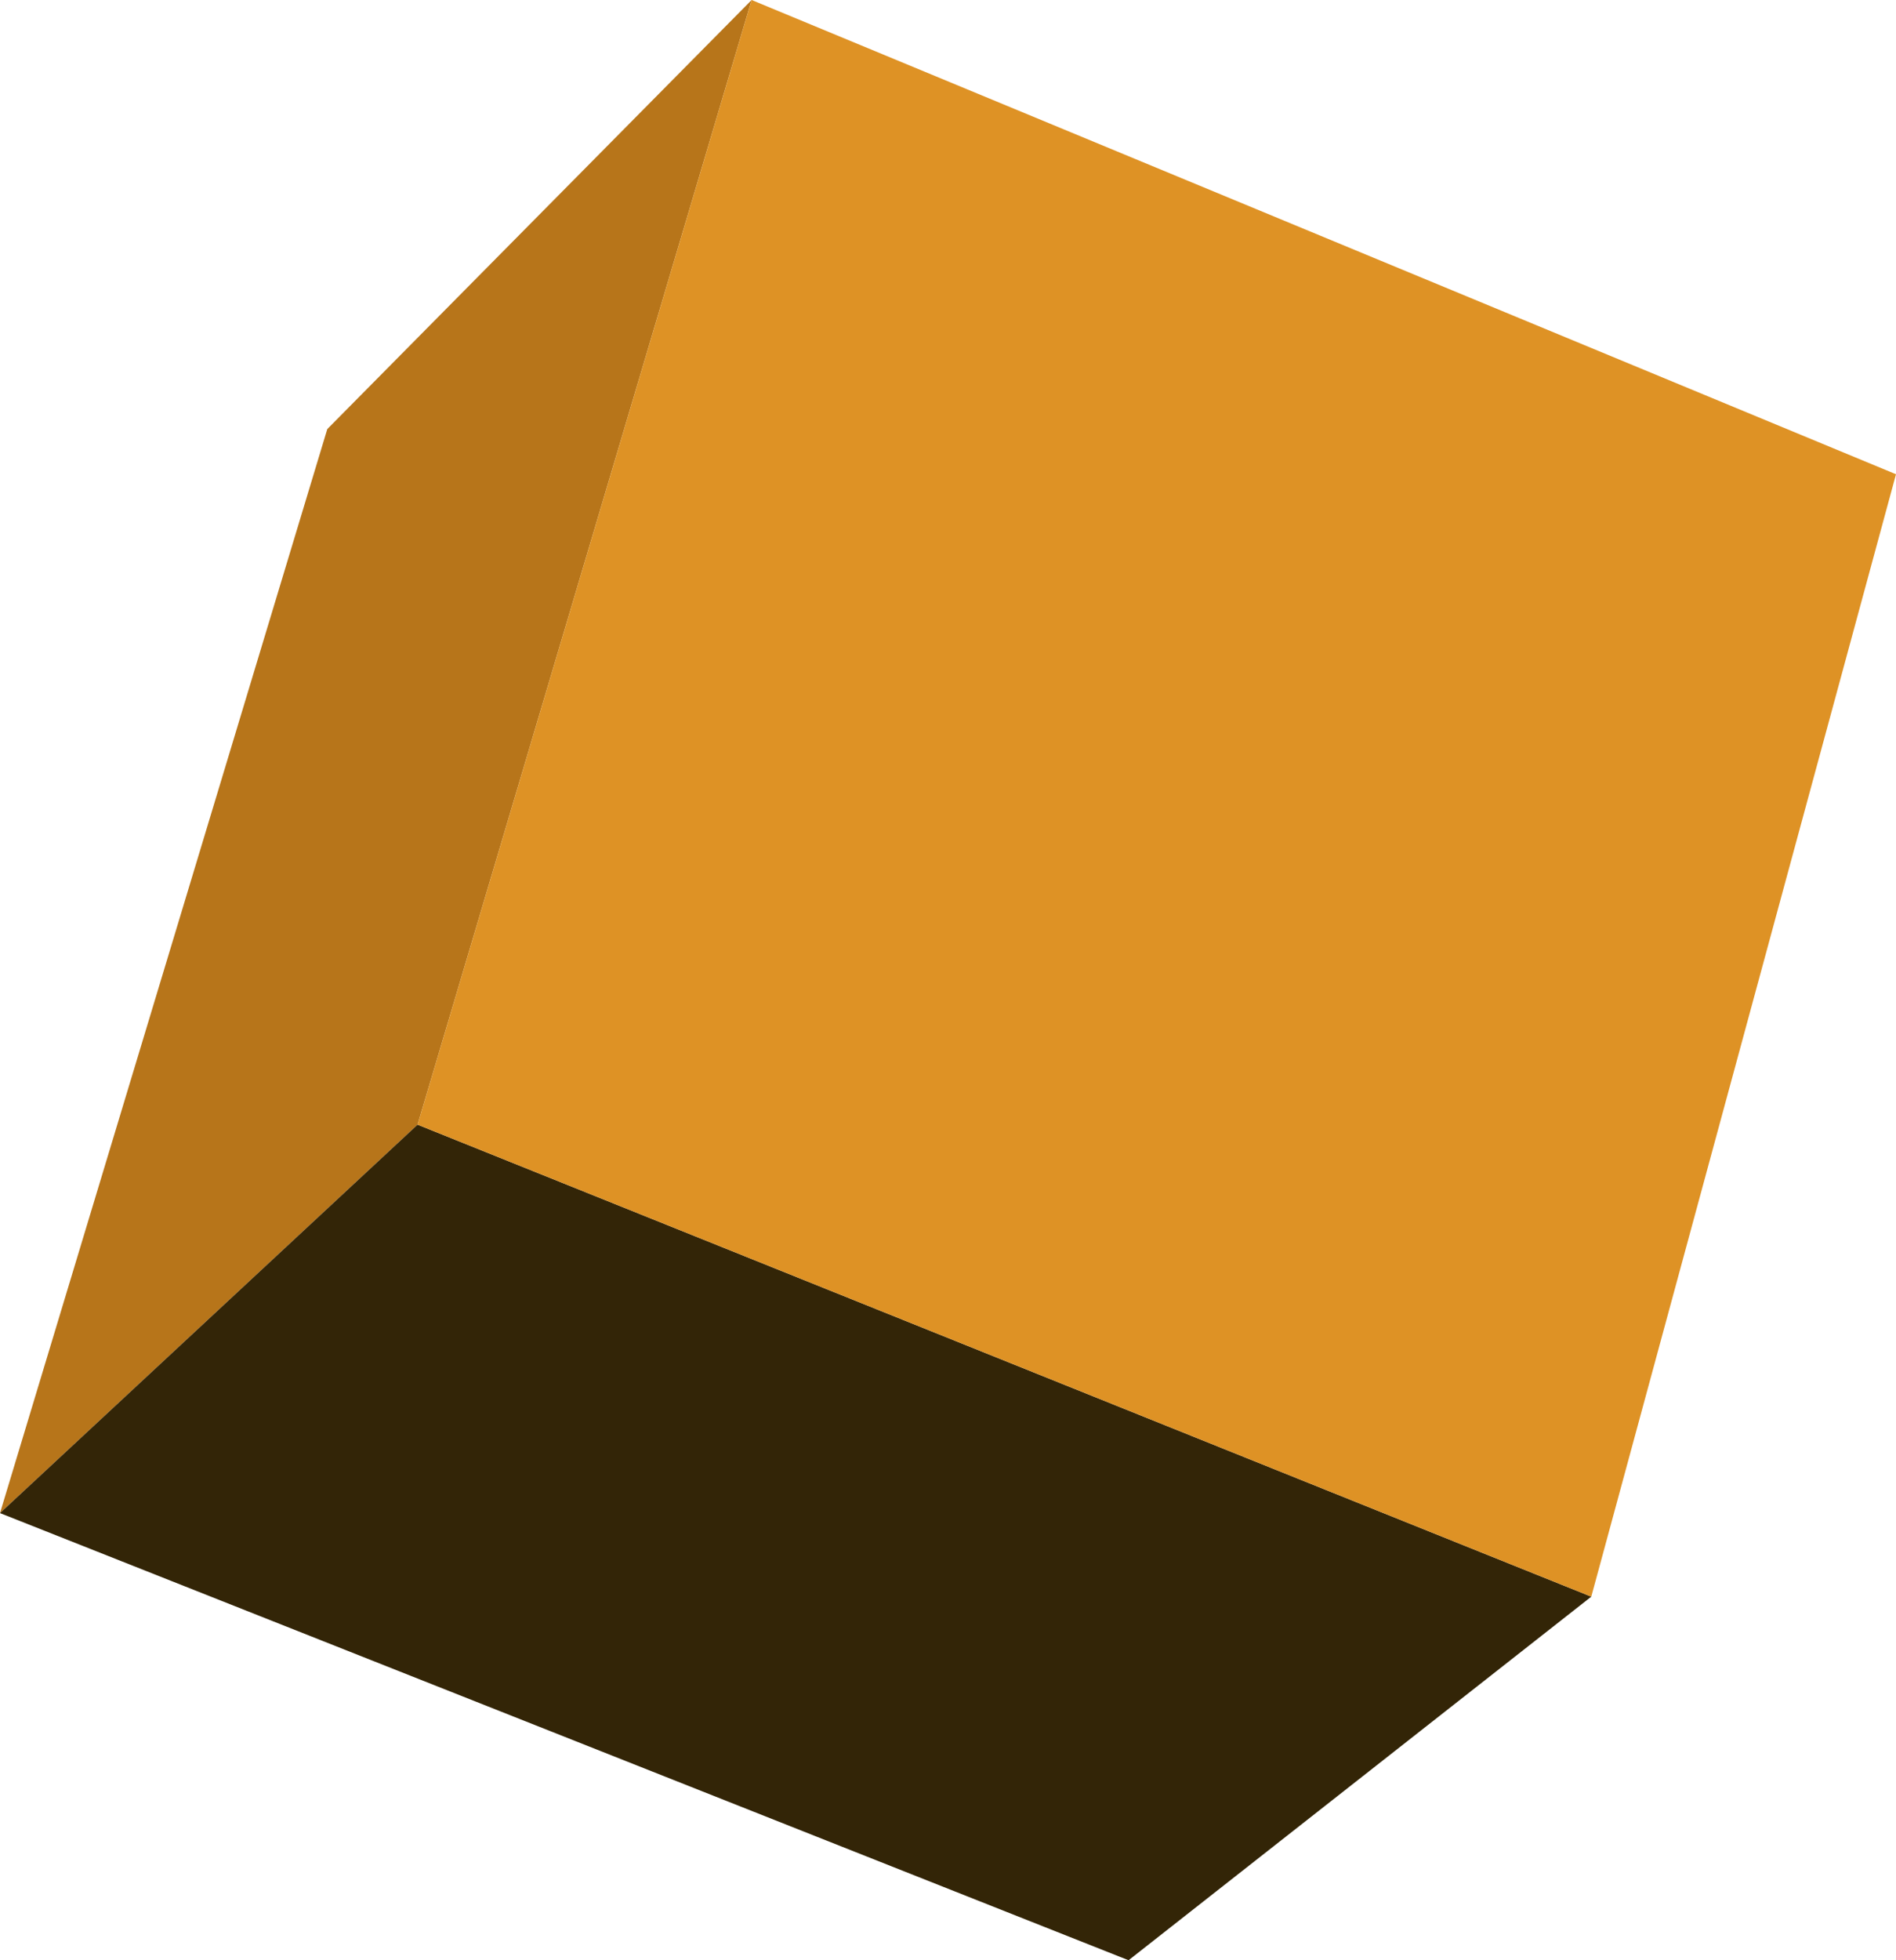
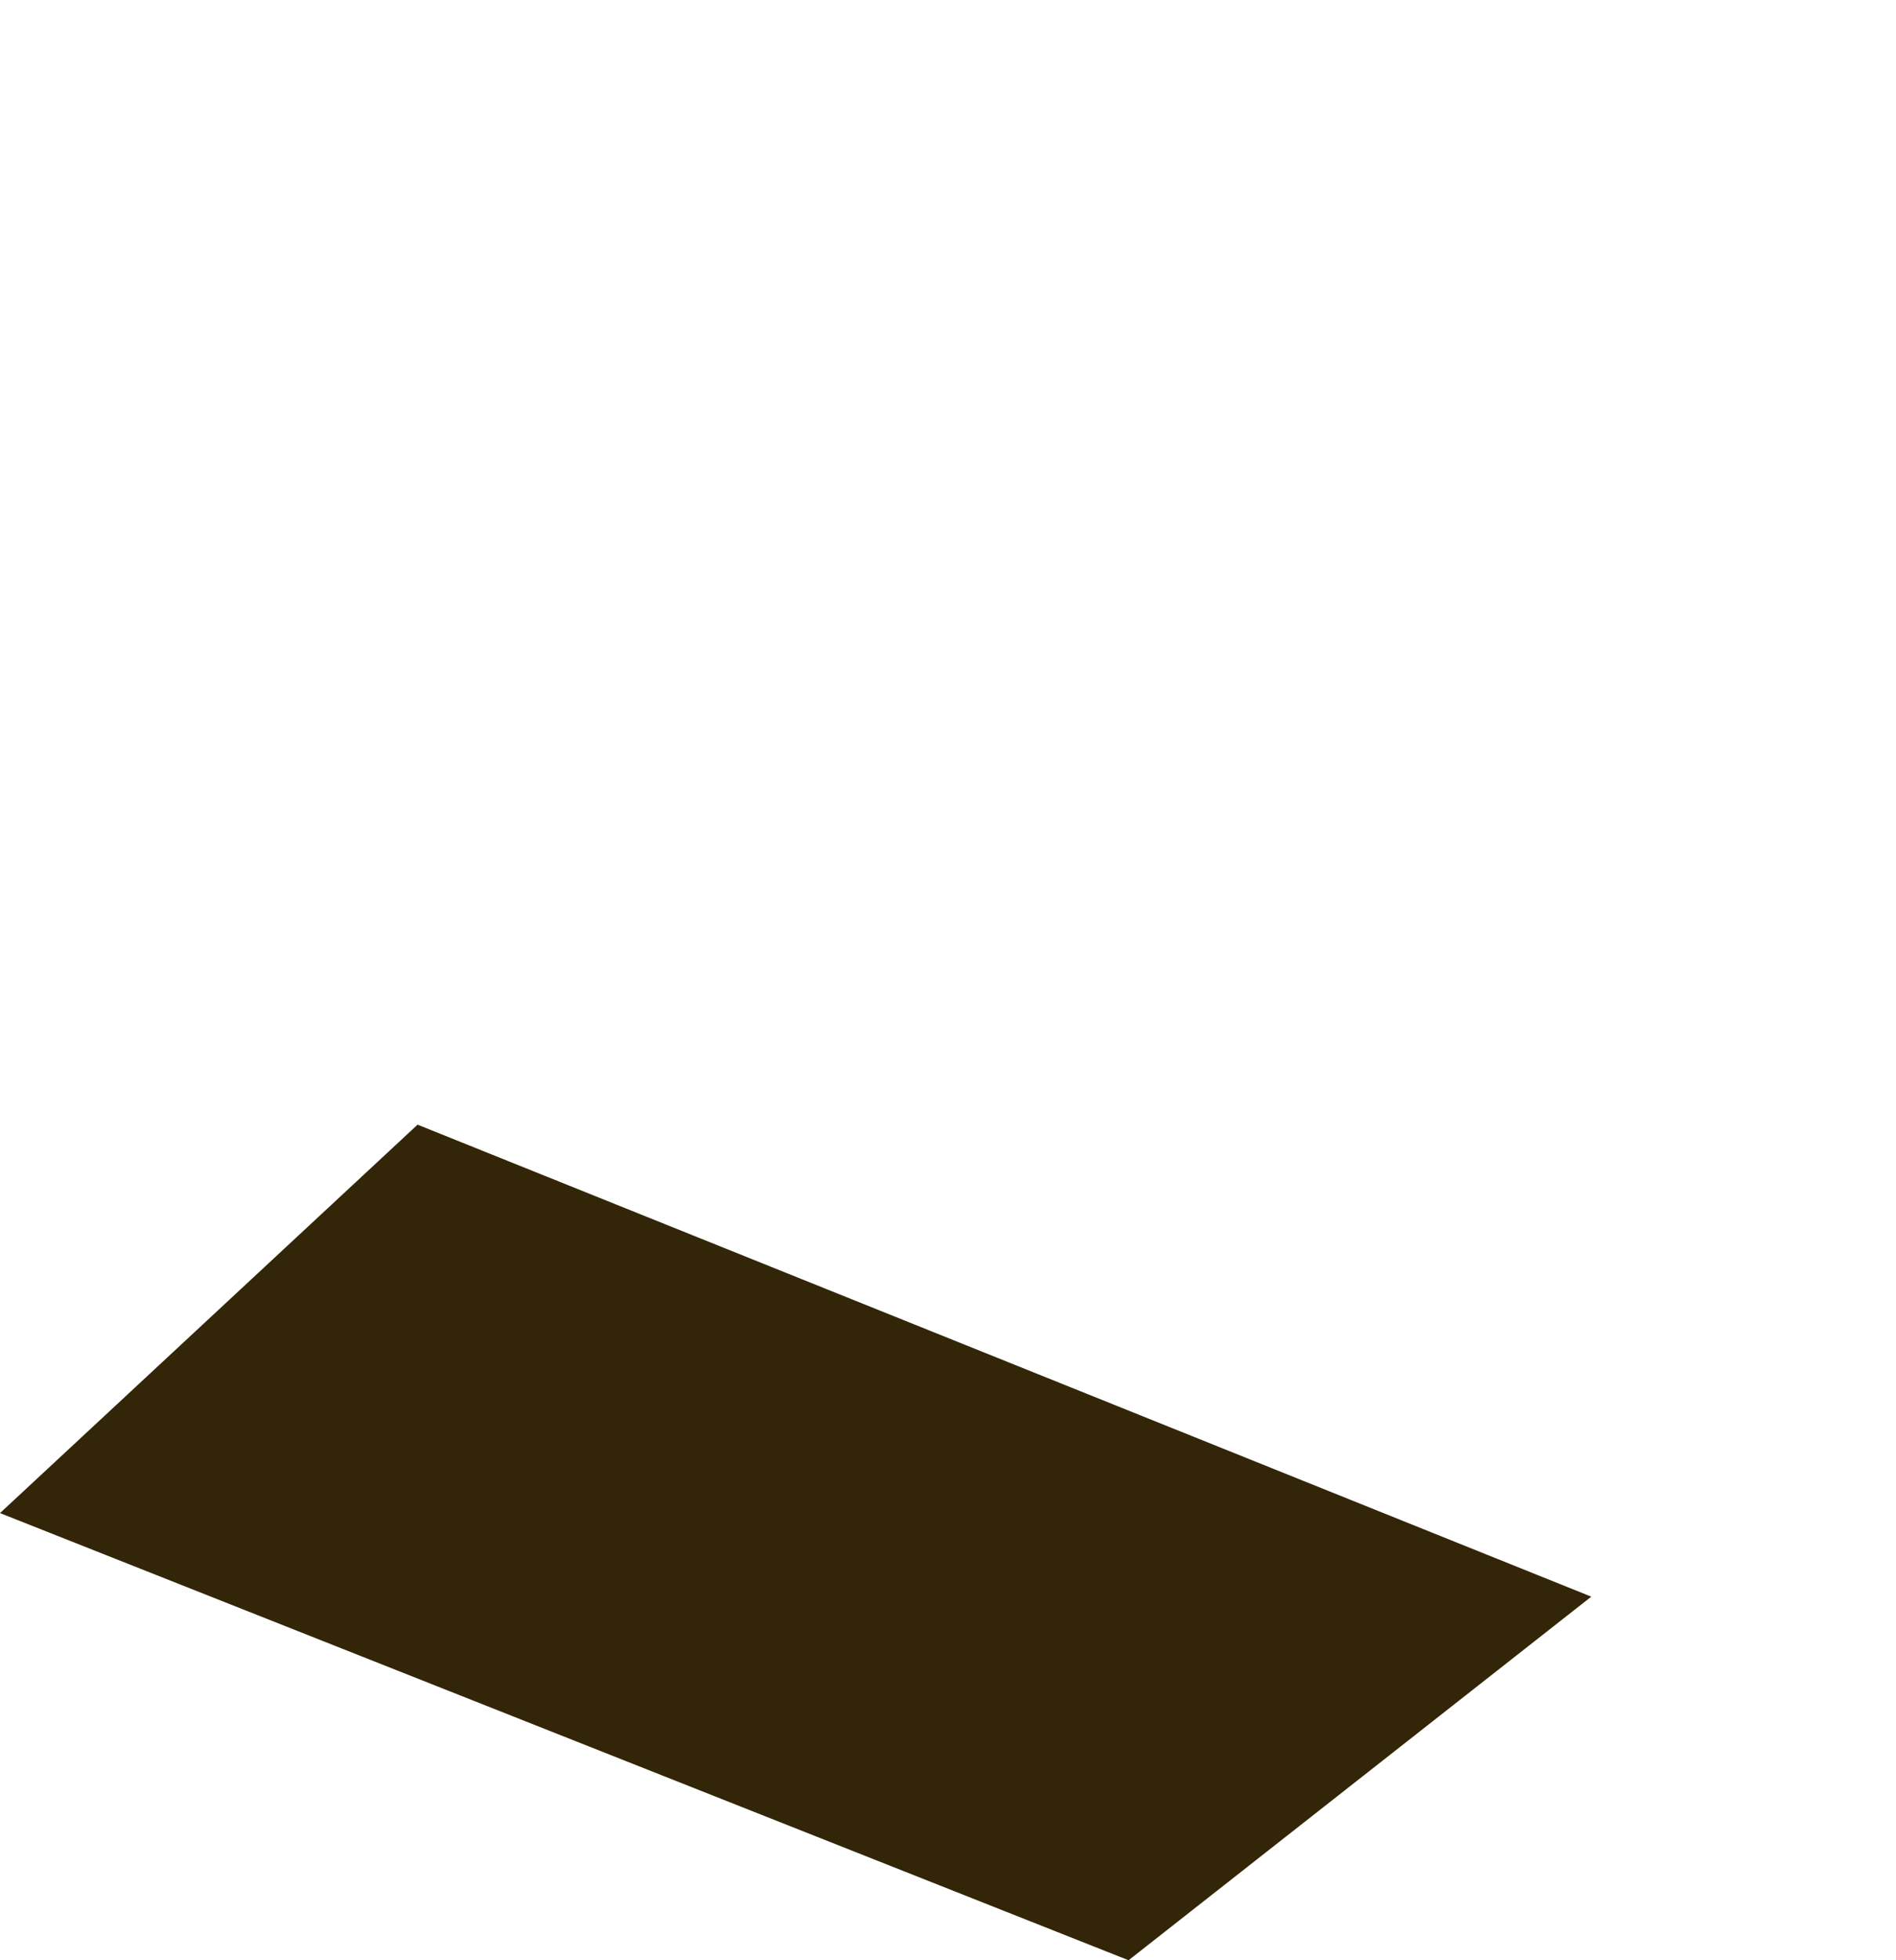
<svg xmlns="http://www.w3.org/2000/svg" height="43.4px" width="42.0px">
  <g transform="matrix(1.0, 0.0, 0.0, 1.0, 21.0, 21.7)">
-     <path d="M-21.0 11.8 L-13.75 -12.2 -4.35 -21.7 -11.75 3.2 -21.0 11.8" fill="#b7751a" fill-rule="evenodd" stroke="none" />
    <path d="M-21.0 11.8 L-11.75 3.2 14.25 13.65 4.0 21.7 -21.0 11.8" fill="#332507" fill-rule="evenodd" stroke="none" />
-     <path d="M-11.75 3.2 L-4.35 -21.7 21.0 -11.2 14.25 13.65 -11.75 3.2" fill="#de9225" fill-rule="evenodd" stroke="none" />
  </g>
</svg>